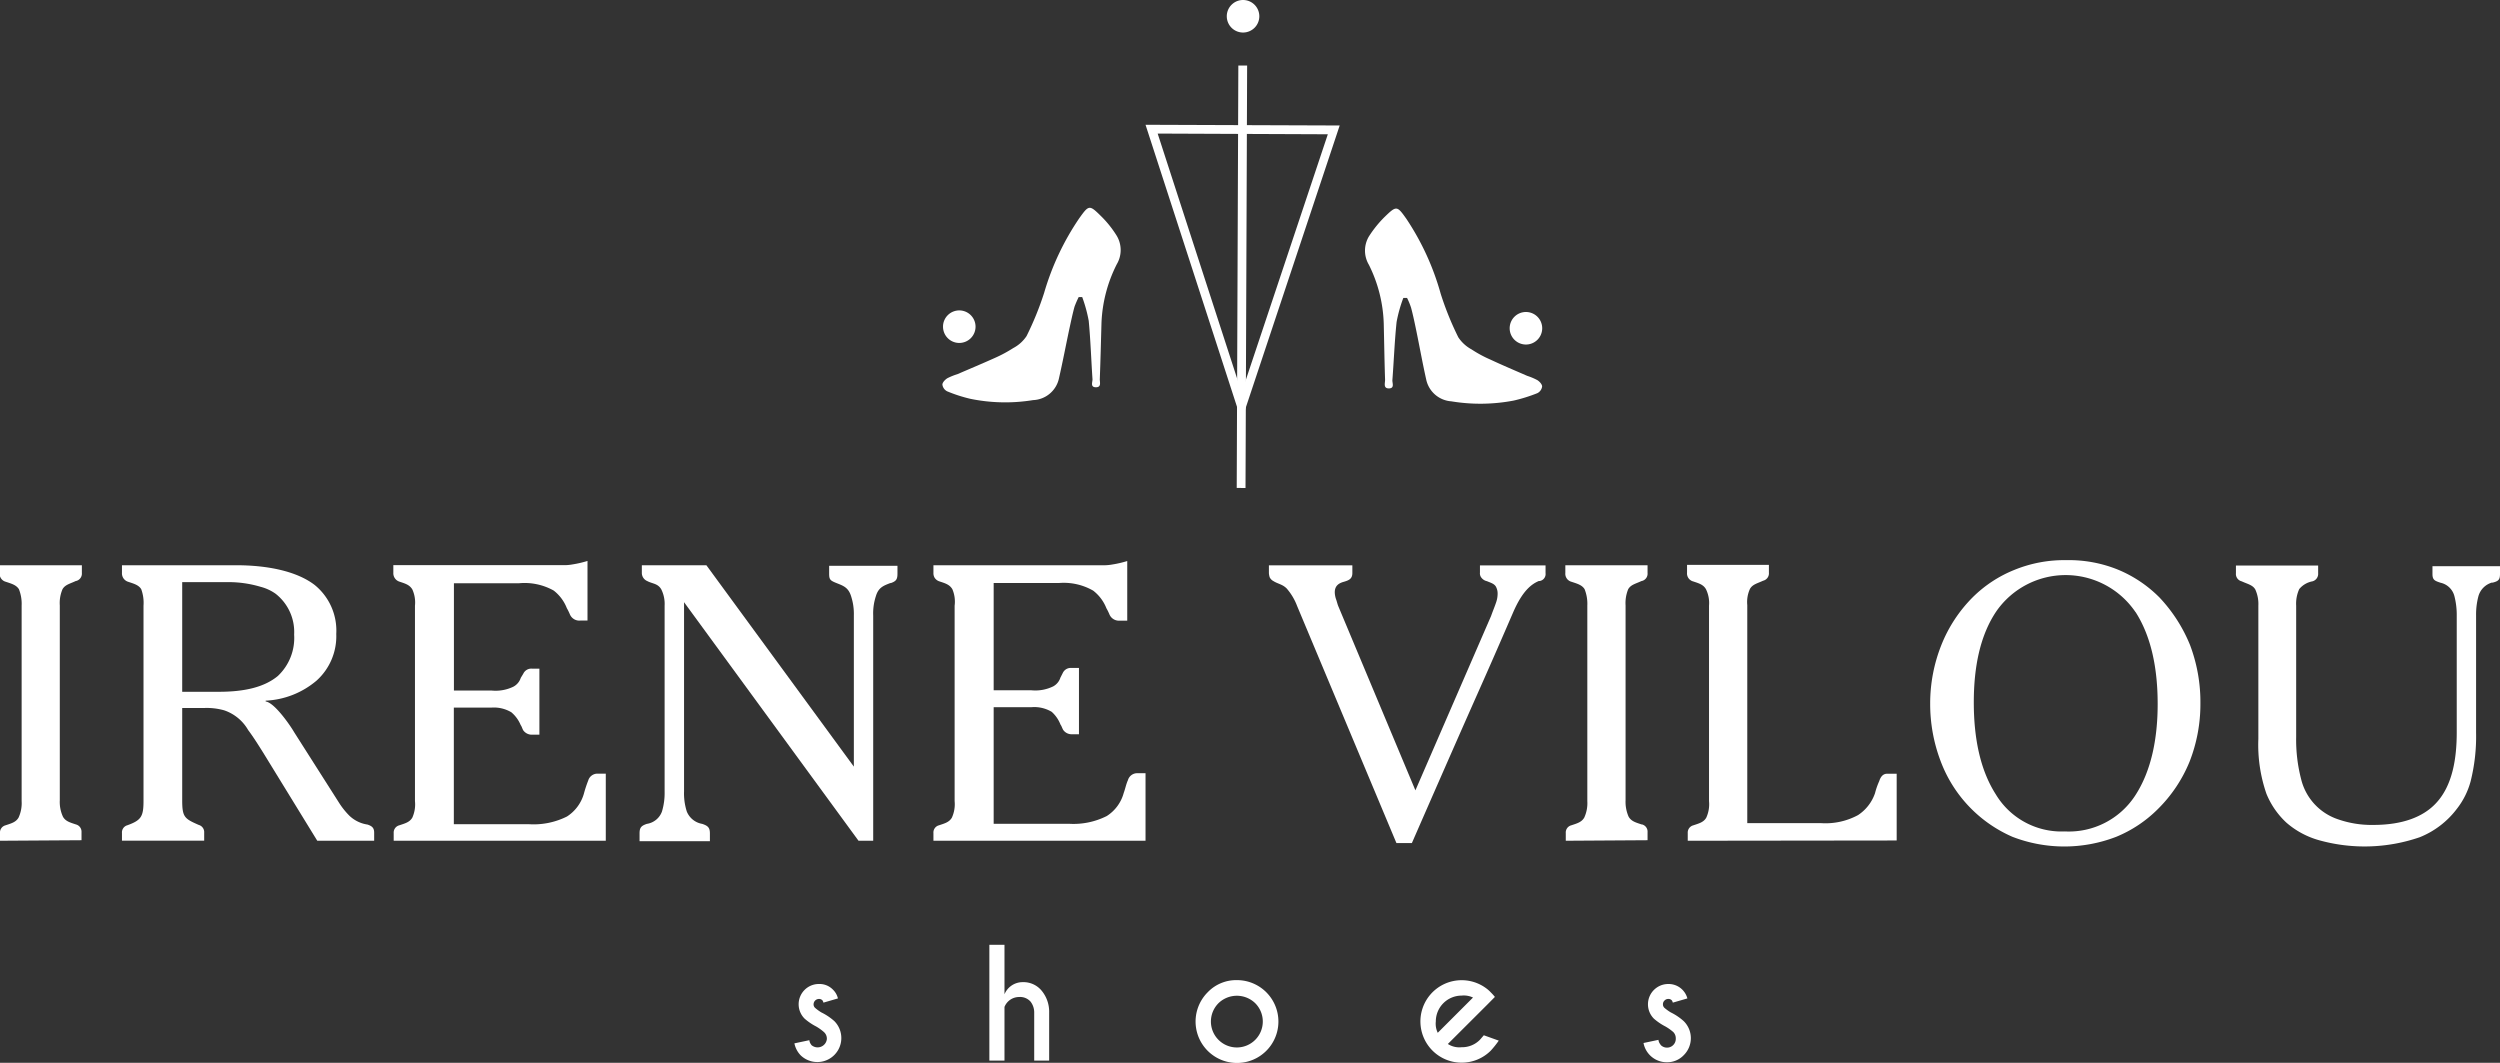
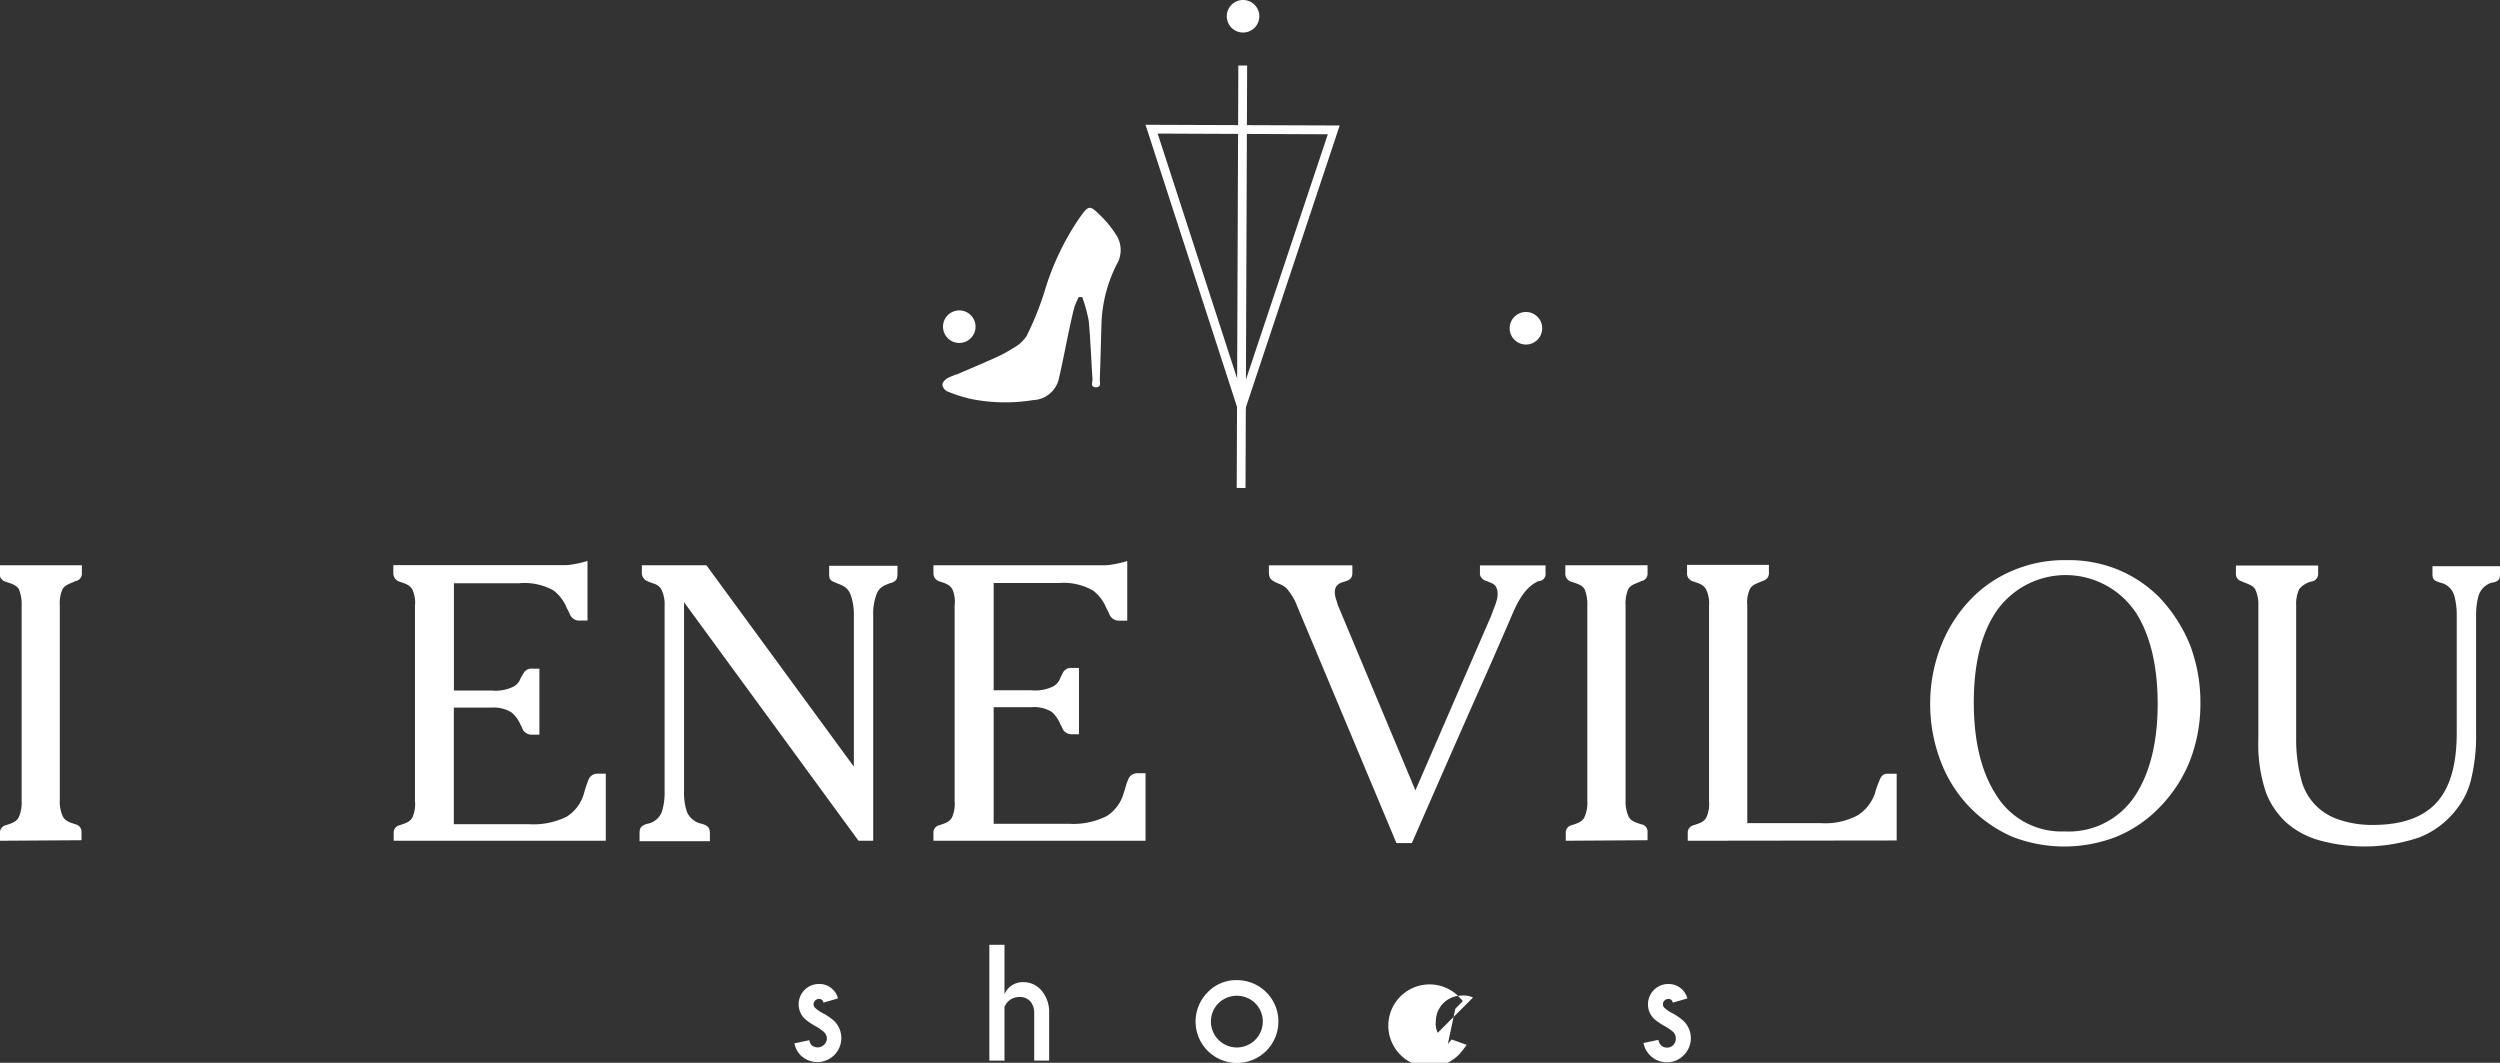
<svg xmlns="http://www.w3.org/2000/svg" id="Layer_1" data-name="Layer 1" viewBox="0 0 284.3 120.86">
  <rect x="0" y="0" width="284.3" height="120.86" fill="#333333" stroke="none" />
  <defs>
    <style>.cls-1{fill:#fff;}.cls-2{fill:none;}</style>
  </defs>
  <path class="cls-1" d="M141.18,47.83,130.27,14.19l22.08.08Zm-9.53-32.64,9.55,29.44L151,15.27Z" />
  <rect class="cls-1" x="117.22" y="30.97" width="48.04" height="1" transform="translate(109.22 172.59) rotate(-89.78)" />
-   <rect class="cls-2" x="-155.49" y="-302.39" width="595.28" height="841.89" />
  <path class="cls-1" d="M139.51,1.84a1.85,1.85,0,1,1,1.84,1.86,1.85,1.85,0,0,1-1.84-1.86v0" />
  <path class="cls-1" d="M107.24,37.09A1.85,1.85,0,1,1,109.09,39a1.85,1.85,0,0,1-1.85-1.86h0" />
  <path class="cls-1" d="M171.68,37.33a1.85,1.85,0,1,1,1.85,1.85,1.85,1.85,0,0,1-1.85-1.85h0" />
-   <path class="cls-1" d="M159.58,33.9a15.9,15.9,0,0,0-.76,2.72c-.23,2.21-.31,4.43-.48,6.64,0,.33.26.91-.4.91s-.42-.61-.43-1c-.07-2.12-.1-4.23-.15-6.35a16,16,0,0,0-1.69-6.71,3.15,3.15,0,0,1,0-3.22,12.72,12.72,0,0,1,1.82-2.25c1.33-1.29,1.39-1.24,2.46.27a29.69,29.69,0,0,1,3.89,8.51,34.73,34.73,0,0,0,2,4.94,4.2,4.2,0,0,0,1.5,1.37,14,14,0,0,0,2.12,1.15c1.39.65,2.81,1.25,4.21,1.86a7,7,0,0,1,1.16.49c.25.16.55.48.54.73a1,1,0,0,1-.54.75,18.09,18.09,0,0,1-2.68.84,20.16,20.16,0,0,1-7.1.09,3.14,3.14,0,0,1-2.87-2.52c-.41-1.83-.74-3.68-1.12-5.52-.18-.87-.36-1.74-.59-2.6a7.76,7.76,0,0,0-.46-1.12h-.41" />
  <path class="cls-1" d="M123.06,33.76a16.24,16.24,0,0,1,.75,2.73c.21,2.21.28,4.43.43,6.65,0,.33-.27.9.39.9s.42-.6.44-.95c.08-2.11.13-4.23.19-6.35A16.1,16.1,0,0,1,127,30.05a3.17,3.17,0,0,0,0-3.23,11.86,11.86,0,0,0-1.8-2.25c-1.32-1.31-1.38-1.26-2.46.24a29.88,29.88,0,0,0-4,8.49,35,35,0,0,1-2,4.92,4.12,4.12,0,0,1-1.51,1.36,15.55,15.55,0,0,1-2.13,1.14c-1.4.63-2.81,1.22-4.22,1.83a6.87,6.87,0,0,0-1.16.47c-.25.16-.56.48-.55.73a1,1,0,0,0,.54.75,16.62,16.62,0,0,0,2.67.86,19.7,19.7,0,0,0,7.1.14A3.13,3.13,0,0,0,120.43,43c.42-1.83.77-3.68,1.16-5.52.19-.87.37-1.74.6-2.59a10.93,10.93,0,0,1,.48-1.11h.4" />
  <path class="cls-1" d="M0,95.61v-.88a.84.84,0,0,1,.61-.87v0c.66-.22,1.19-.35,1.5-.88a3.92,3.92,0,0,0,.35-1.88V68.88A4.53,4.53,0,0,0,2.15,67c-.31-.48-.83-.62-1.49-.84a.94.94,0,0,1-.7-1v-.88H9.31v.88a.86.86,0,0,1-.71.92c-.65.31-1.18.4-1.49.92a4,4,0,0,0-.31,1.85V91a4,4,0,0,0,.36,1.88c.3.53.83.66,1.49.88v0a.85.85,0,0,1,.62.87v.92Z" />
-   <path class="cls-1" d="M36.08,95.61l-6.14-10c-.66-1.06-1.23-1.94-1.72-2.59a5,5,0,0,0-2.72-2.24,7.35,7.35,0,0,0-2.19-.27H20.72V91c0,1.93.26,2.1,1.88,2.81a.85.85,0,0,1,.62.87v.92H13.87v-.88a.84.84,0,0,1,.61-.87l0,0c1.58-.57,1.84-1,1.84-2.76V68.88A4.53,4.53,0,0,0,16.06,67c-.3-.48-.83-.62-1.49-.84a1,1,0,0,1-.7-1v-.88h13c3.51,0,6.85.66,8.91,2.24a6.68,6.68,0,0,1,2.46,5.57A6.79,6.79,0,0,1,36,77.4a9.63,9.63,0,0,1-5.79,2.28v.09c1,.13,2.77,2.68,3.25,3.51l5.09,8a8.56,8.56,0,0,0,1.19,1.49,3.78,3.78,0,0,0,2.06,1c.48.17.75.35.75.92v.92ZM31.34,67.52a5.22,5.22,0,0,0-1.71-.79,12.74,12.74,0,0,0-3.78-.53H20.72V78.67h4.17c2.94,0,5.18-.53,6.71-1.8a5.94,5.94,0,0,0,1.85-4.7,5.52,5.52,0,0,0-2.11-4.65" />
  <path class="cls-1" d="M44.77,95.61v-.88a.85.85,0,0,1,.62-.87v0c.66-.22,1.19-.35,1.5-.88a3.68,3.68,0,0,0,.3-1.88V68.88a3.57,3.57,0,0,0-.3-1.85c-.31-.52-.79-.66-1.45-.88a1,1,0,0,1-.71-1v-.88H64.31a5.7,5.7,0,0,0,.83-.09,11.91,11.91,0,0,0,1.67-.39v6.78H66a1.16,1.16,0,0,1-1.19-.7,5.85,5.85,0,0,0-.35-.71,4.69,4.69,0,0,0-1.49-2A6.77,6.77,0,0,0,59,66.33H51.62v12.2h4.3a4.64,4.64,0,0,0,2.46-.44,1.73,1.73,0,0,0,.84-1l.29-.48a1,1,0,0,1,1-.57h.83v7.51h-.83a1.2,1.2,0,0,1-1-.49c-.13-.22-.17-.44-.3-.61A3.81,3.81,0,0,0,58.15,81a3.87,3.87,0,0,0-2.28-.53H51.61V93.73h8.56a8.45,8.45,0,0,0,4.31-.88,4.57,4.57,0,0,0,1.93-2.63,13.68,13.68,0,0,1,.48-1.45,1.09,1.09,0,0,1,1-.79h1v7.63Z" />
  <path class="cls-1" d="M101.28,66.29c-.75.3-1.37.48-1.67,1.49A6.28,6.28,0,0,0,99.3,70V95.61H97.63L77.79,68.48V90a6.79,6.79,0,0,0,.31,2.28,2.3,2.3,0,0,0,1.75,1.41c.66.22.88.43.88,1.09v.88h-8v-.88c0-.66.18-.87.83-1.09a2.17,2.17,0,0,0,1.72-1.41,7.33,7.33,0,0,0,.3-2.28V68.88A3.7,3.7,0,0,0,75.19,67c-.4-.66-1-.61-1.58-.92a1,1,0,0,1-.62-.92v-.88h7.34L97.1,87.18V70a6.53,6.53,0,0,0-.31-2.19c-.31-1-.88-1.19-1.63-1.49s-.87-.4-.87-1.1v-.88h7.77v.88c0,.66-.14.88-.79,1.1" />
  <path class="cls-1" d="M106.15,95.61v-.88a.84.84,0,0,1,.61-.87l0,0c.66-.22,1.18-.35,1.49-.88a3.69,3.69,0,0,0,.31-1.88V68.88A3.58,3.58,0,0,0,108.3,67c-.31-.52-.79-.66-1.45-.88a1,1,0,0,1-.57-.43,1,1,0,0,1-.13-.53v-.88h19.54a5.7,5.7,0,0,0,.83-.09,11.91,11.91,0,0,0,1.67-.39v6.78h-.84a1.17,1.17,0,0,1-1.18-.7,5.85,5.85,0,0,0-.35-.71,4.71,4.71,0,0,0-1.5-2,6.72,6.72,0,0,0-3.9-.87H113v12.2h4.3a4.64,4.64,0,0,0,2.46-.44,1.72,1.72,0,0,0,.83-1l.27-.53a1,1,0,0,1,1-.57h.84V83.5h-.79a1.17,1.17,0,0,1-1-.49c-.13-.22-.18-.44-.31-.61a3.79,3.79,0,0,0-1-1.45,3.87,3.87,0,0,0-2.28-.53H113V93.68h8.56a8.41,8.41,0,0,0,4.3-.88,4.5,4.5,0,0,0,1.93-2.63c.18-.48.27-1,.48-1.45a1.09,1.09,0,0,1,1-.79h1v7.68Z" />
  <path class="cls-1" d="M175.12,66.07H175c-.83.35-1.84,1.09-2.9,3.51-4.48,10.36-2.41,5.4-11.54,26.29h-1.76L147.51,68.92a6.55,6.55,0,0,0-1.19-2c-.48-.48-1-.52-1.49-.83a1,1,0,0,1-.44-.44,2,2,0,0,1-.09-.48v-.88h9.49v.88c0,.66-.4.83-1,1s-1,.49-1,1.19a2.68,2.68,0,0,0,.13.74c.13.35.17.62.31.93l8.73,20.85,8.61-19.84c.17-.49.39-1,.57-1.54a3.09,3.09,0,0,0,.17-1,1.61,1.61,0,0,0-.22-.83c-.22-.31-.57-.4-1-.58a1.06,1.06,0,0,1-.62-.39.78.78,0,0,1-.17-.57V64.3h7.46v.88a.8.8,0,0,1-.61.88" />
  <path class="cls-1" d="M178.06,95.61v-.88a.84.84,0,0,1,.61-.87v0c.66-.22,1.18-.35,1.49-.88a3.92,3.92,0,0,0,.35-1.88V68.88A4.53,4.53,0,0,0,180.2,67c-.3-.48-.83-.62-1.49-.84a.94.94,0,0,1-.7-1v-.88h9.35v.88a.85.85,0,0,1-.7.92c-.66.31-1.19.4-1.5.92a4.19,4.19,0,0,0-.3,1.85V91a4.17,4.17,0,0,0,.35,1.88c.31.53.83.66,1.49.88.05,0,.05,0,.05,0a.84.84,0,0,1,.61.87v.92Z" />
  <path class="cls-1" d="M191.93,95.61v-.88a.85.85,0,0,1,.62-.87v0c.66-.22,1.19-.35,1.49-.88a3.69,3.69,0,0,0,.31-1.88V68.88A3.58,3.58,0,0,0,194,67c-.3-.52-.79-.66-1.45-.88a.94.94,0,0,1-.7-1v-.88h9.31v.88a.86.86,0,0,1-.66.92c-.66.31-1.18.4-1.49.92a3.58,3.58,0,0,0-.31,1.85v24.8h8.43a7.76,7.76,0,0,0,4.17-.92,4.85,4.85,0,0,0,1.93-2.5,8.24,8.24,0,0,1,.48-1.37c.18-.57.49-.83.88-.83h1.1v7.59Z" />
  <path class="cls-1" d="M249,86.61A16.12,16.12,0,0,1,245.4,92a14.43,14.43,0,0,1-4.74,3.16,16.36,16.36,0,0,1-11.81,0,15.19,15.19,0,0,1-8.16-8.6A18.3,18.3,0,0,1,219.5,80a17.94,17.94,0,0,1,1.28-6.67,16.1,16.1,0,0,1,3.55-5.4,14.27,14.27,0,0,1,4.74-3.12A15,15,0,0,1,235,63.7a14.83,14.83,0,0,1,5.88,1.09,14.42,14.42,0,0,1,4.7,3.16,17.4,17.4,0,0,1,3.47,5.4A18.33,18.33,0,0,1,250.23,80,17.92,17.92,0,0,1,249,86.61m-6.15-17a9.6,9.6,0,0,0-15.8-.13c-1.89,2.77-2.59,6.41-2.59,10.4s.7,7.64,2.5,10.45a8.72,8.72,0,0,0,7.86,4.22,9,9,0,0,0,8-4.09c1.8-2.76,2.55-6.4,2.55-10.4s-.71-7.64-2.51-10.45" />
  <path class="cls-1" d="M283.42,66.24a2.25,2.25,0,0,0-1.58,1.58,8.17,8.17,0,0,0-.26,2.15V83.32a21,21,0,0,1-.62,5.53A8.78,8.78,0,0,1,279.38,92a9.89,9.89,0,0,1-4.21,3.21,19.23,19.23,0,0,1-11.41.35,9.56,9.56,0,0,1-3.74-2,9.19,9.19,0,0,1-2.28-3.29,17,17,0,0,1-.92-6.24V68.88a4,4,0,0,0-.35-1.85c-.31-.52-.88-.61-1.54-.92a.86.86,0,0,1-.66-.92v-.88h9.35v.88a.88.88,0,0,1-.65.92,2.55,2.55,0,0,0-1.5.88,4,4,0,0,0-.35,1.89V83.8a17.89,17.89,0,0,0,.57,4.83,6.41,6.41,0,0,0,4.13,4.52,11.56,11.56,0,0,0,4.08.66c3.34,0,5.67-.92,7.11-2.46,1.89-2,2.37-5.09,2.37-8.07V70a8.52,8.52,0,0,0-.26-2.19,2.09,2.09,0,0,0-1.58-1.54c-.66-.22-.92-.31-.92-1v-.88h7.68v.88c0,.7-.22.83-.88,1" />
  <path class="cls-1" d="M92.24,118.81a1.06,1.06,0,0,0,1.79-.64,1,1,0,0,0-.34-.81,5.43,5.43,0,0,0-.88-.63,6.44,6.44,0,0,1-1.31-.89,2.31,2.31,0,0,1,0-3.27,2.29,2.29,0,0,1,1.62-.67,2.13,2.13,0,0,1,1.6.64,2.05,2.05,0,0,1,.57,1l-1.65.48a.66.66,0,0,0-.12-.27.54.54,0,0,0-.4-.15.62.62,0,0,0-.6.6.53.53,0,0,0,.18.42,5,5,0,0,0,.7.51,6.48,6.48,0,0,1,1.49,1,2.73,2.73,0,0,1-3.82,3.9l0,0a2.73,2.73,0,0,1-.73-1.38l1.7-.36a.94.94,0,0,0,.23.53" />
  <path class="cls-1" d="M112.51,107.44h1.72v5.63a2.23,2.23,0,0,1,2.07-1.38,2.68,2.68,0,0,1,2.18,1,3.75,3.75,0,0,1,.83,2.45v5.47h-1.7v-5.45a2,2,0,0,0-.42-1.26,1.59,1.59,0,0,0-1.31-.52,1.79,1.79,0,0,0-1.65,1.13v6.1h-1.72Z" />
  <path class="cls-1" d="M140.65,111.46a4.71,4.71,0,1,1-3.31,1.38,4.48,4.48,0,0,1,3.31-1.38m-2.08,2.62a2.95,2.95,0,1,0,4.17,0h0a3,3,0,0,0-4.17,0" />
-   <path class="cls-1" d="M164.65,118.72a2.38,2.38,0,0,0,1.56.37,2.84,2.84,0,0,0,2.09-.85l.44-.51,1.7.61a11.09,11.09,0,0,1-.91,1.14,4.69,4.69,0,1,1-.4-7,3.51,3.51,0,0,1,.4.37,5.8,5.8,0,0,1,.47.52l-.85.86Zm2.86-5.28a2.43,2.43,0,0,0-1.3-.22,2.94,2.94,0,0,0-2.93,2.94,2.39,2.39,0,0,0,.22,1.29Z" />
+   <path class="cls-1" d="M164.65,118.72l.44-.51,1.7.61a11.09,11.09,0,0,1-.91,1.14,4.69,4.69,0,1,1-.4-7,3.51,3.51,0,0,1,.4.37,5.8,5.8,0,0,1,.47.52l-.85.86Zm2.86-5.28a2.43,2.43,0,0,0-1.3-.22,2.94,2.94,0,0,0-2.93,2.94,2.39,2.39,0,0,0,.22,1.29Z" />
  <path class="cls-1" d="M188.83,118.81a1,1,0,0,0,1.41.07,1,1,0,0,0,.33-.8,1,1,0,0,0-.29-.72,5.51,5.51,0,0,0-.89-.63,6.44,6.44,0,0,1-1.31-.89,2.31,2.31,0,0,1,1.64-3.94,2.21,2.21,0,0,1,2.17,1.64l-1.66.48a.66.66,0,0,0-.12-.27.52.52,0,0,0-.39-.15.58.58,0,0,0-.43.18.56.56,0,0,0-.18.42.53.53,0,0,0,.18.42,5.11,5.11,0,0,0,.71.51,6.42,6.42,0,0,1,1.48,1,2.72,2.72,0,0,1,0,3.86,2.6,2.6,0,0,1-1.93.81,2.69,2.69,0,0,1-2.65-2.19l1.7-.36a.94.94,0,0,0,.23.53" />
</svg>